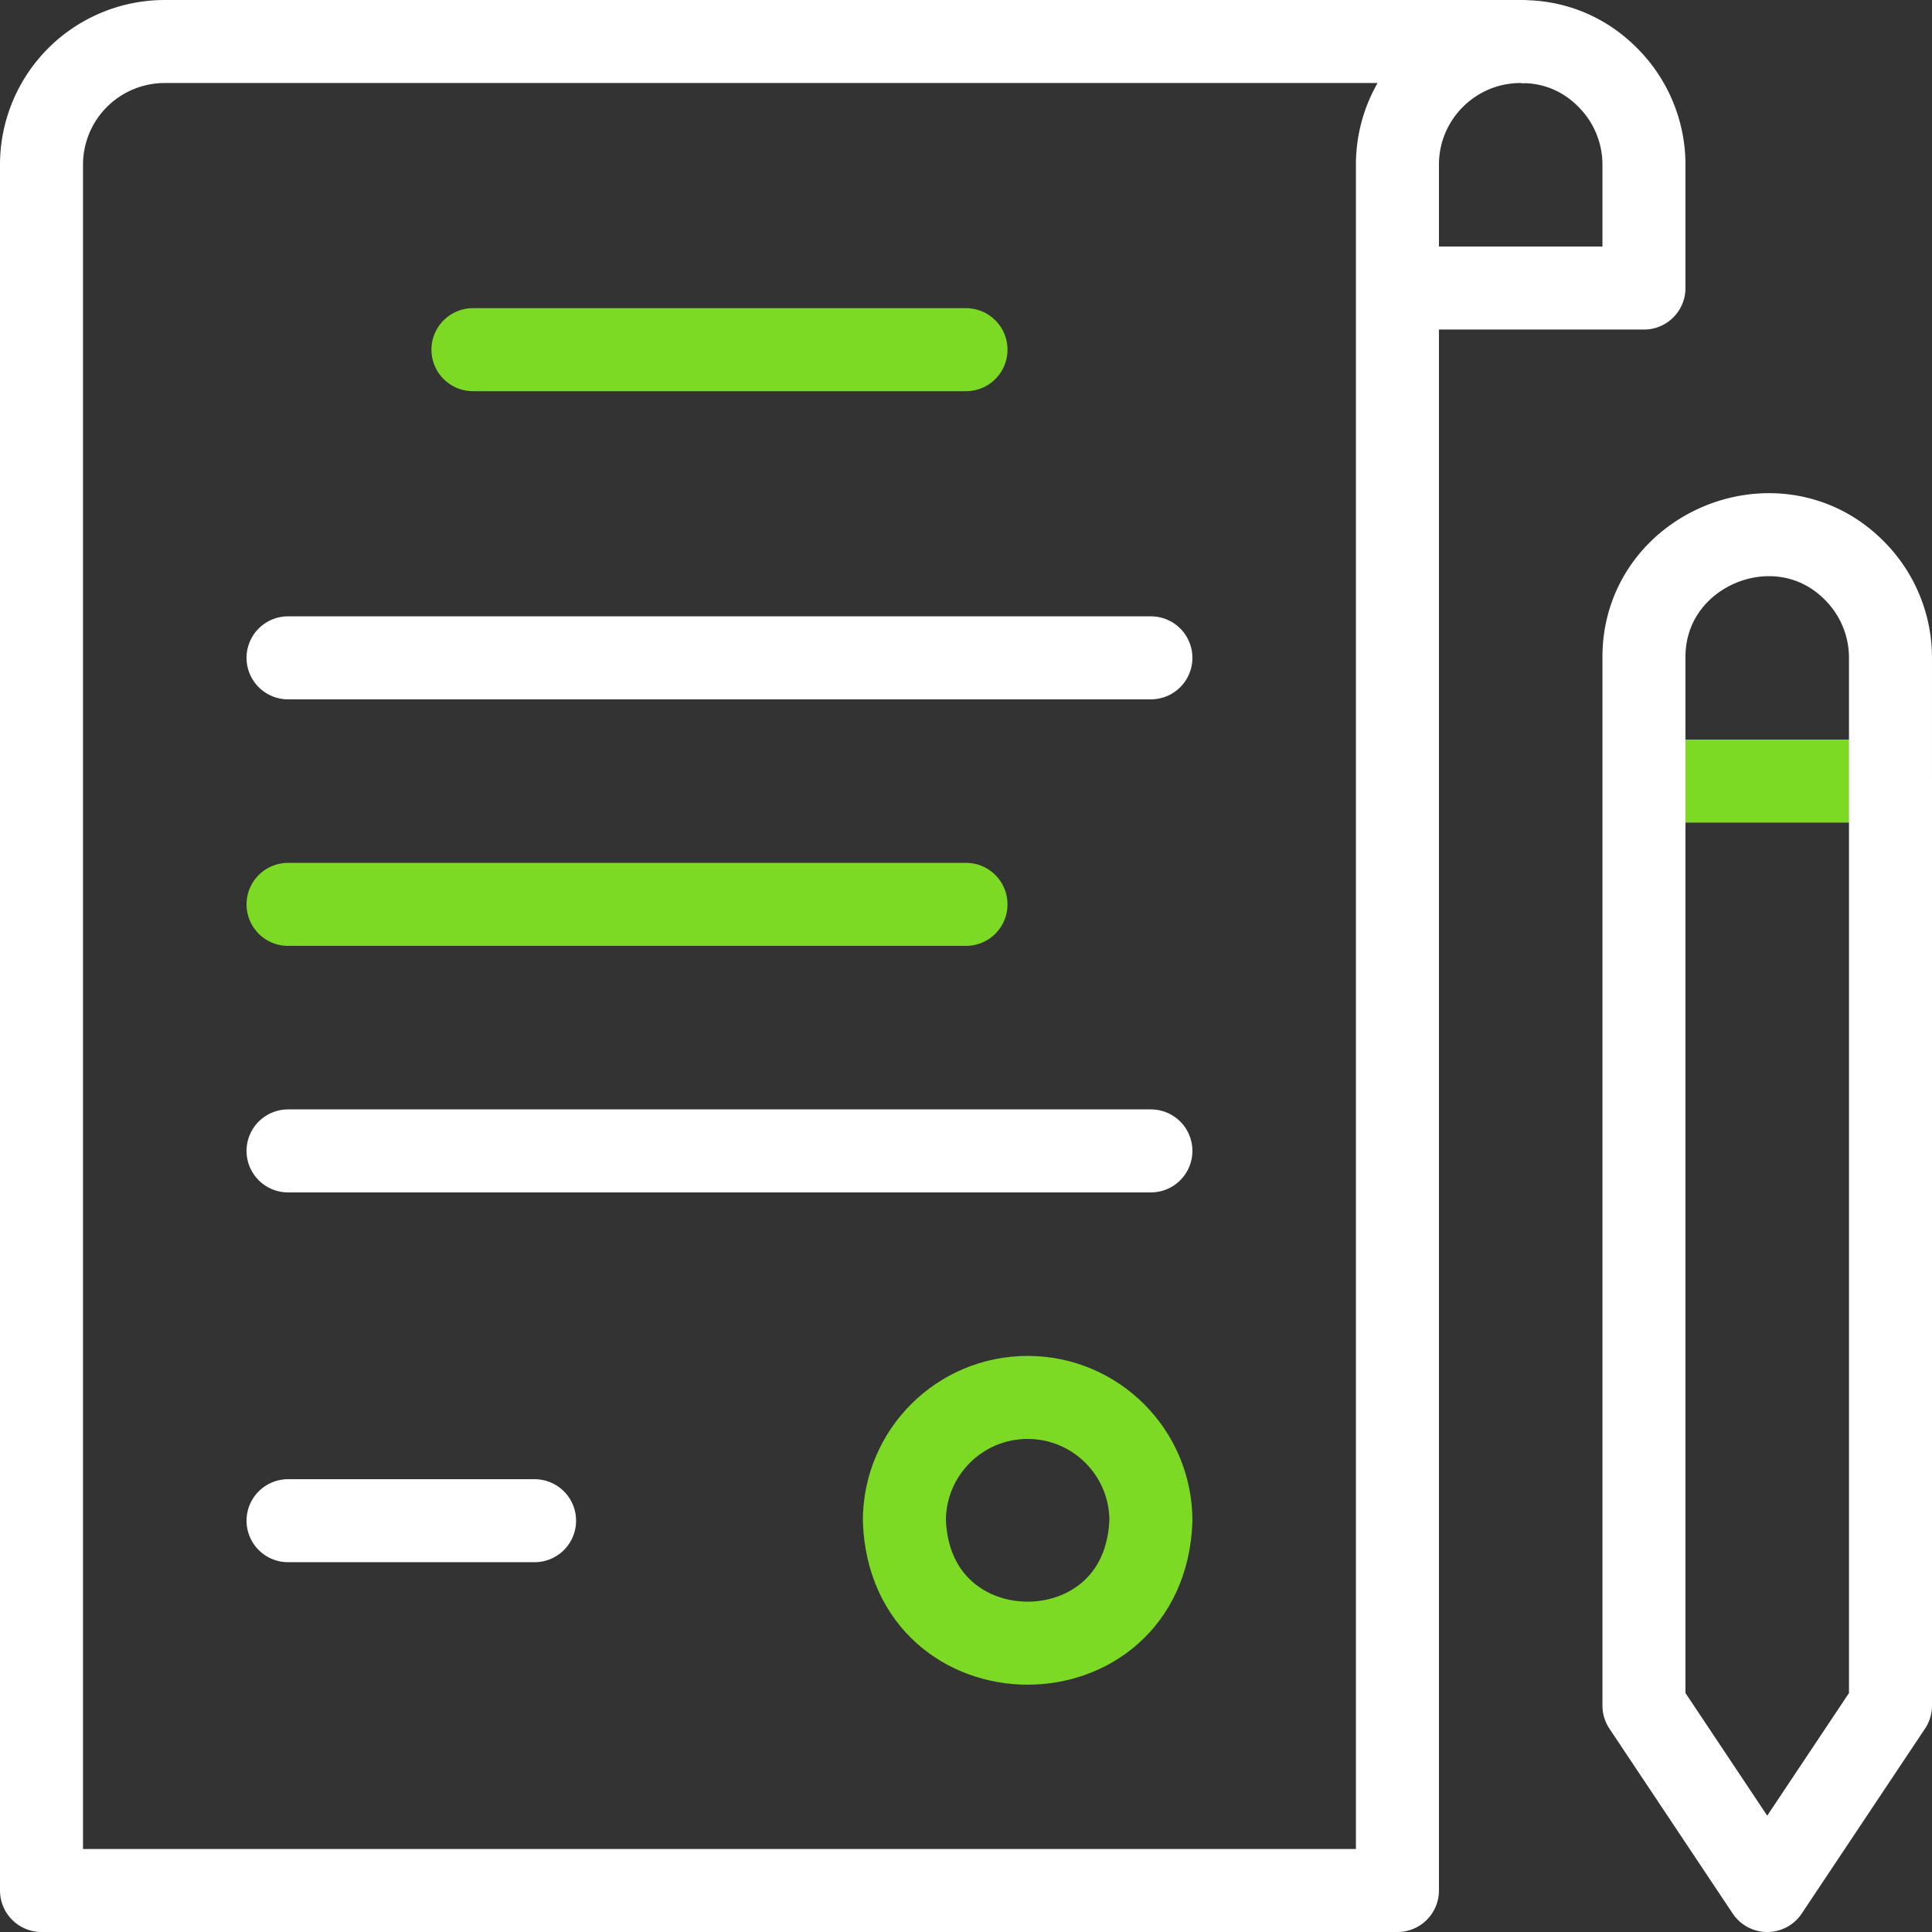
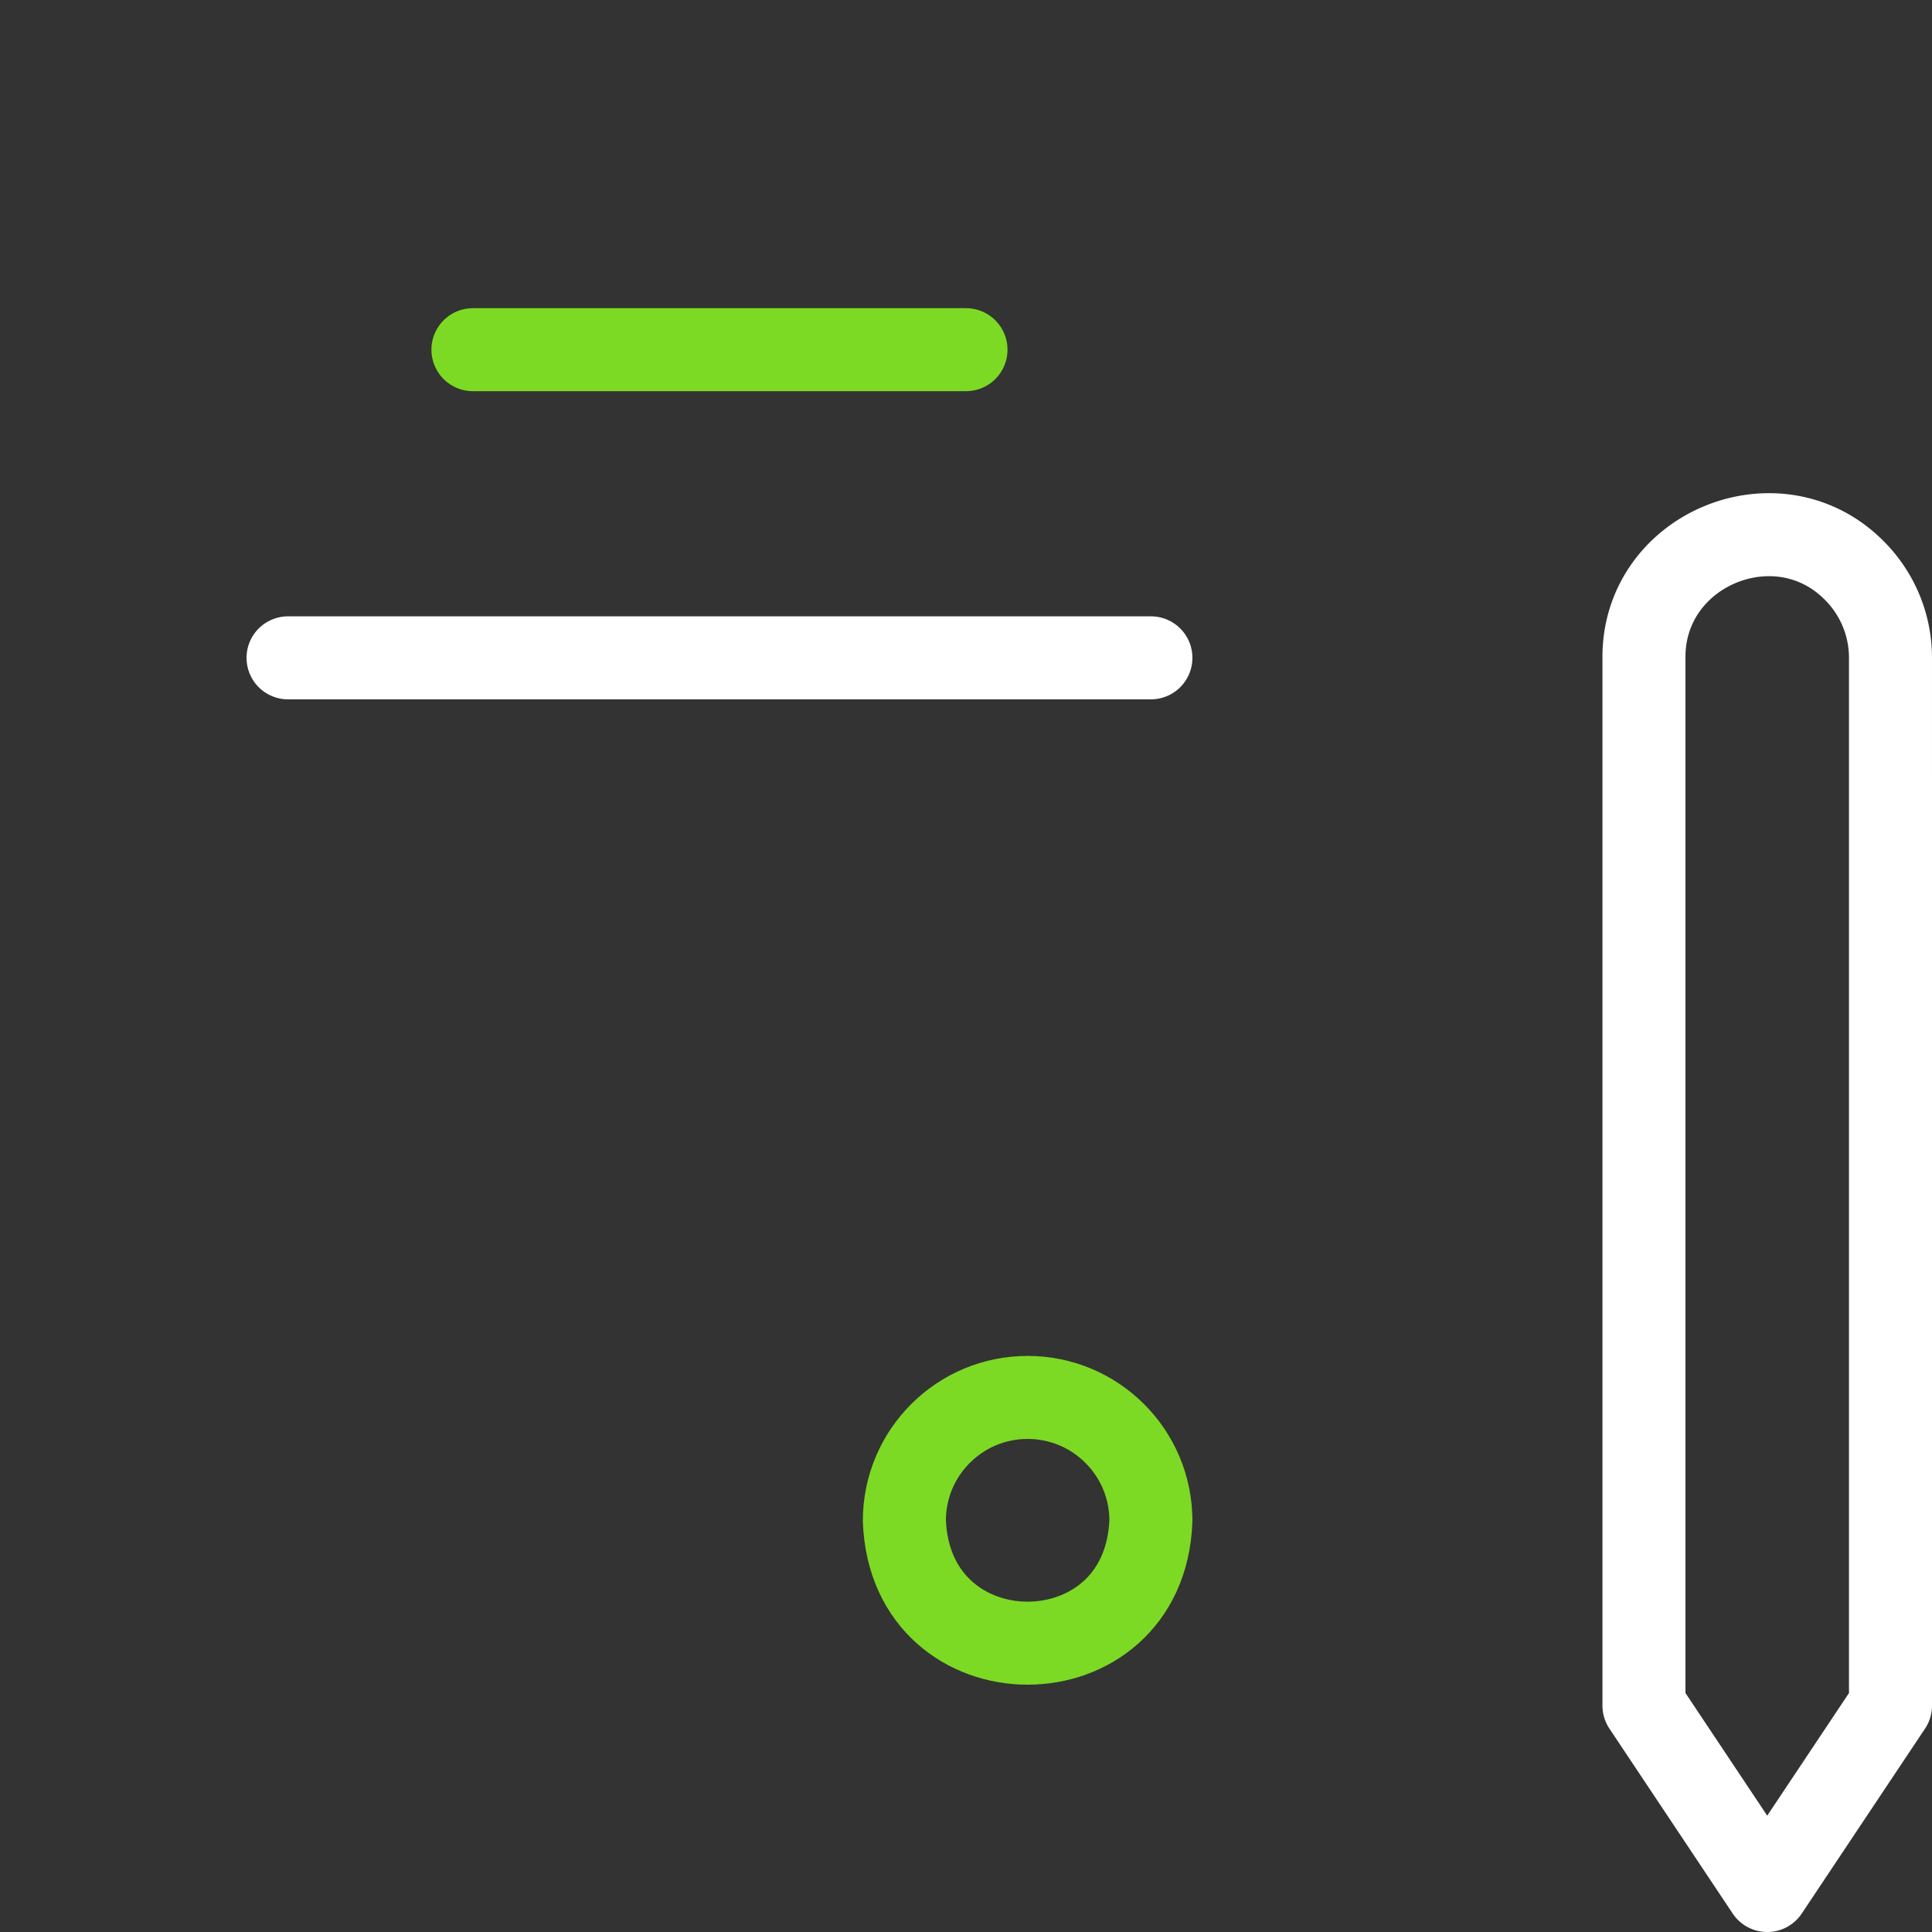
<svg xmlns="http://www.w3.org/2000/svg" version="1.1" width="512" height="512" x="0" y="0" viewBox="0 0 512 512" style="enable-background:new 0 0 512 512" xml:space="preserve" class="">
  <rect x="0" y="0" width="512" height="512" fill="#333333" stroke="none" />
  <g>
-     <path d="M435.667 207H501" style="stroke-width:22;stroke-linejoin:round;stroke-miterlimit:10;" fill="none" stroke="#7cda24" stroke-width="22" stroke-linejoin="round" stroke-miterlimit="10" data-original="#33cccc" class="" />
-     <path d="M403 11H43.667a32.706 32.706 0 0 0-23.111 9.567A32.66 32.66 0 0 0 11 43.667V501h359.333V43.65C370.333 25.618 384.952 11 403 11z" style="stroke-width:22;stroke-linecap:round;stroke-linejoin:round;stroke-miterlimit:10;" fill="none" stroke="#ffffff" stroke-width="22" stroke-linecap="round" stroke-linejoin="round" stroke-miterlimit="10" data-original="#000000" class="" />
-     <path d="M370.333 76.333h65.333V43.667a32.658 32.658 0 0 0-9.554-23.099c-6.639-6.722-14.95-9.651-23.112-9.532" style="stroke-width:22;stroke-linejoin:round;stroke-miterlimit:10;" fill="none" stroke="#ffffff" stroke-width="22" stroke-linejoin="round" stroke-miterlimit="10" data-original="#000000" class="" />
    <path d="M125.333 92.667H256" style="stroke-width:22;stroke-linecap:round;stroke-linejoin:round;stroke-miterlimit:10;" fill="none" stroke="#7cda24" stroke-width="22" stroke-linecap="round" stroke-linejoin="round" stroke-miterlimit="10" data-original="#33cccc" class="" />
    <path d="M76.333 174.333H305" style="stroke-width:22;stroke-linecap:round;stroke-linejoin:round;stroke-miterlimit:10;" fill="none" stroke="#ffffff" stroke-width="22" stroke-linecap="round" stroke-linejoin="round" stroke-miterlimit="10" data-original="#000000" class="" />
-     <path d="M76.333 239.667H256" style="stroke-width:22;stroke-linecap:round;stroke-linejoin:round;stroke-miterlimit:10;" fill="none" stroke="#7cda24" stroke-width="22" stroke-linecap="round" stroke-linejoin="round" stroke-miterlimit="10" data-original="#33cccc" class="" />
-     <path d="M76.333 305H305M76.333 403h65.334" style="stroke-width:22;stroke-linecap:round;stroke-linejoin:round;stroke-miterlimit:10;" fill="none" stroke="#ffffff" stroke-width="22" stroke-linecap="round" stroke-linejoin="round" stroke-miterlimit="10" data-original="#000000" class="" />
    <path d="M501 207v245l-32.667 49-32.667-49V174.333c-.195-28.843 35.548-43.583 55.779-23.099a32.66 32.66 0 0 1 9.554 23.099V207z" style="stroke-width:22;stroke-linejoin:round;stroke-miterlimit:10;" fill="none" stroke="#ffffff" stroke-width="22" stroke-linejoin="round" stroke-miterlimit="10" data-original="#000000" class="" />
    <path d="M272.333 370.333C290.382 370.333 305 384.97 305 403c-1.606 43.284-63.734 43.273-65.333 0 0-18.03 14.618-32.667 32.666-32.667z" style="stroke-width:22;stroke-linecap:round;stroke-linejoin:round;stroke-miterlimit:10;" fill="none" stroke="#7cda24" stroke-width="22" stroke-linecap="round" stroke-linejoin="round" stroke-miterlimit="10" data-original="#33cccc" class="" />
  </g>
</svg>